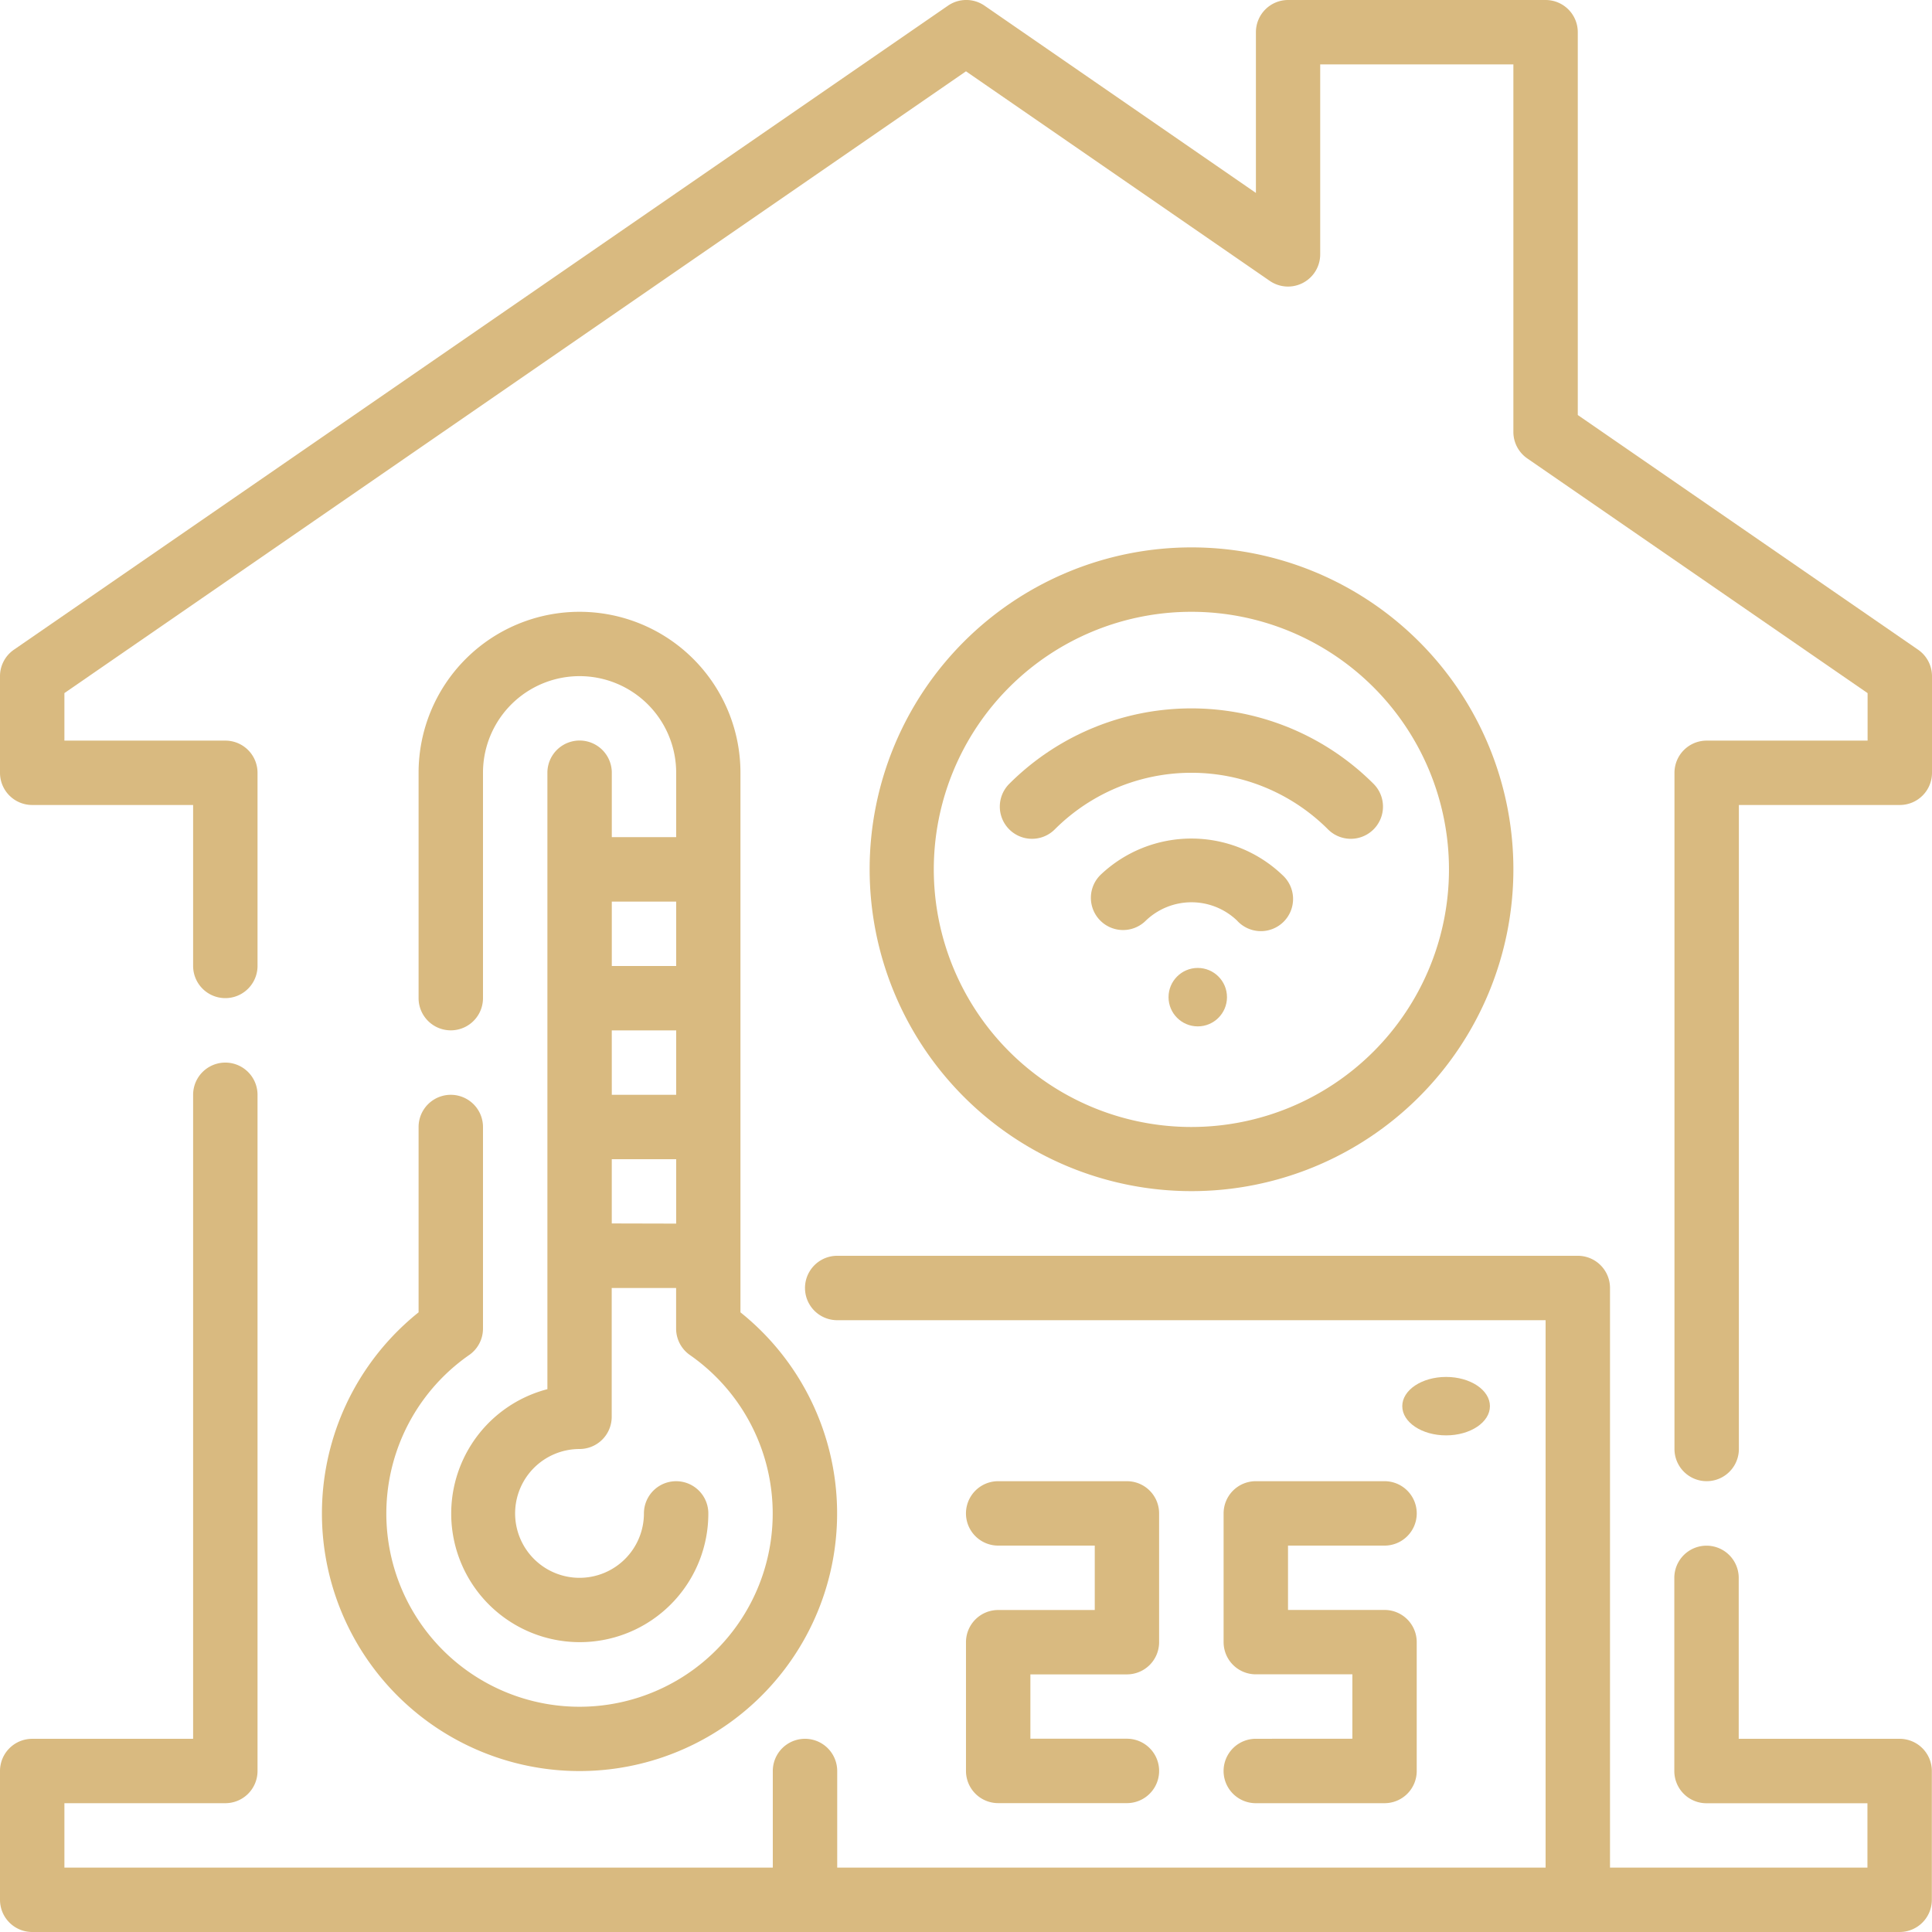
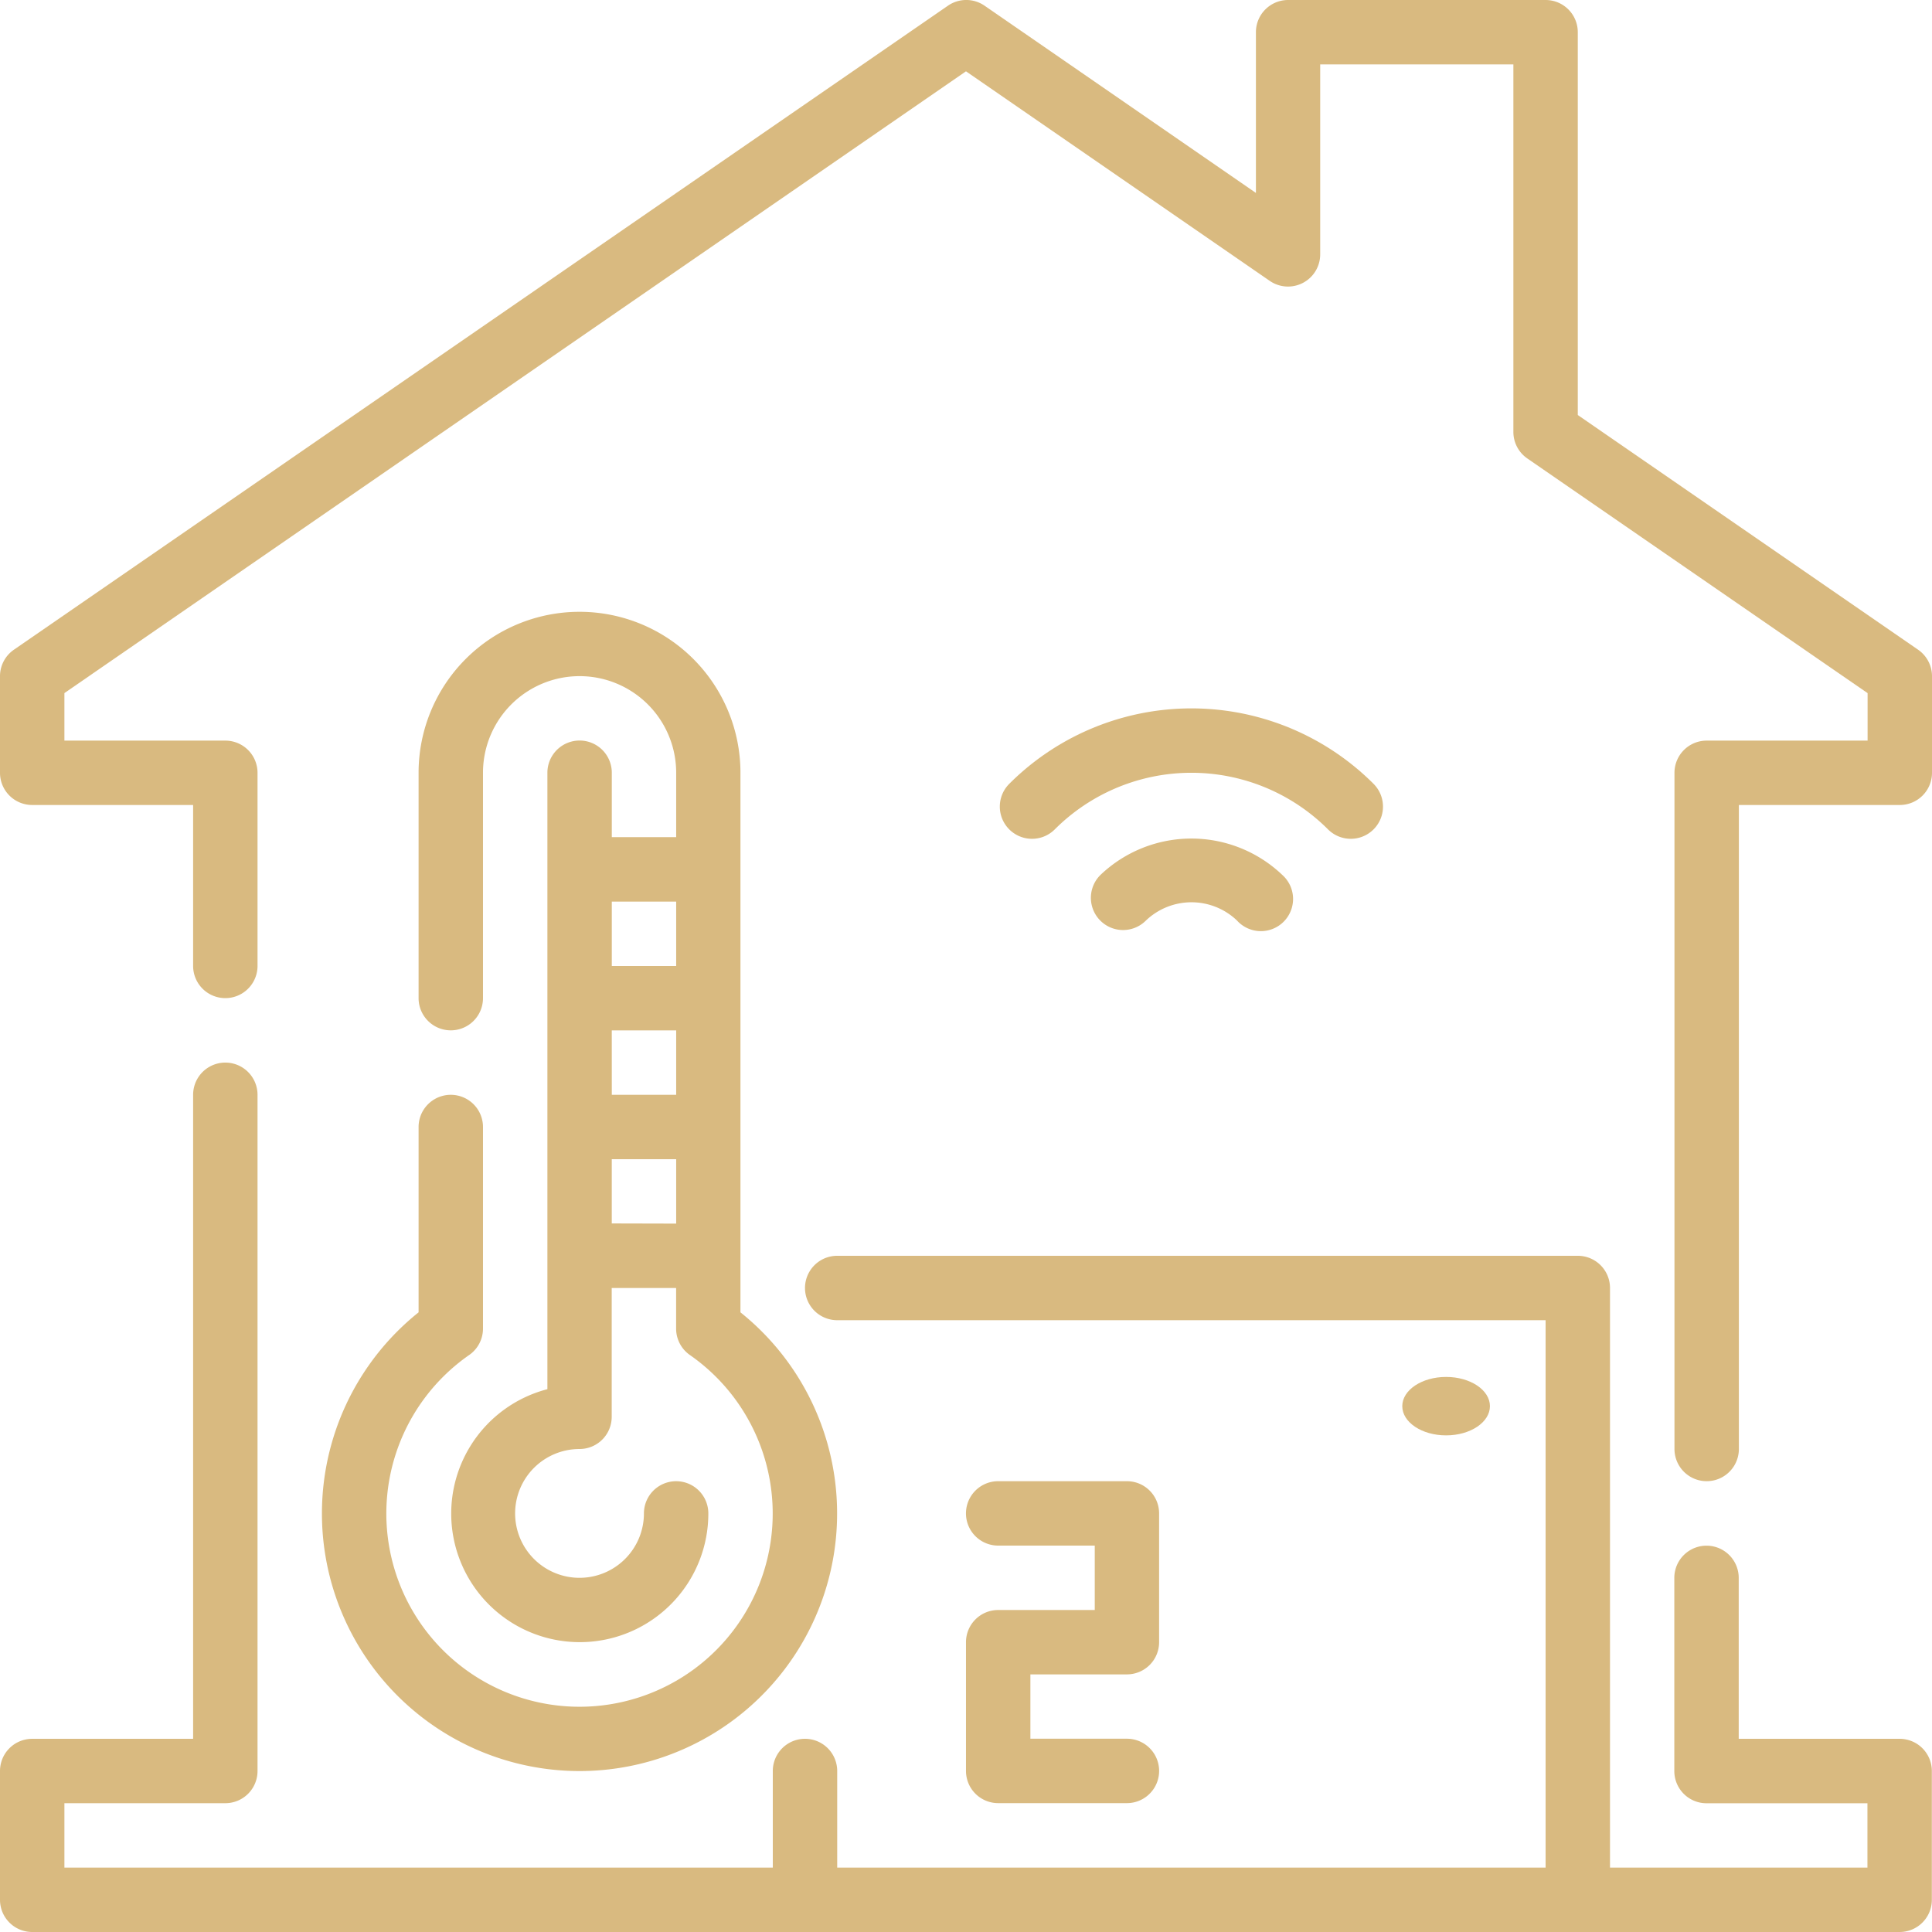
<svg xmlns="http://www.w3.org/2000/svg" width="61.225" height="61.225" viewBox="0 0 61.225 61.225">
  <defs>
    <style>.a{fill:#d9ba80;}</style>
  </defs>
  <g transform="translate(-2 -2)">
    <g transform="translate(2 2)">
      <path class="a" d="M16.666,44.551a1.02,1.02,0,0,0,.436-.837V37.327a1.02,1.02,0,0,0-2.041,0V43.2a8.163,8.163,0,1,0,10.2,0V26.1a5.1,5.1,0,0,0-10.2,0v7.143a1.02,1.02,0,0,0,2.041,0V26.1a3.061,3.061,0,0,1,6.122,0v2.041H21.184V26.1a1.02,1.02,0,1,0-2.041,0V45.635a4.074,4.074,0,1,0,5.1,3.937,1.02,1.02,0,1,0-2.041,0,2.041,2.041,0,1,1-2.041-2.041,1.02,1.02,0,0,0,1.02-1.02V42.429h2.041v1.286a1.02,1.02,0,0,0,.436.837,6.122,6.122,0,1,1-6.994,0Zm4.517-10.286h2.041v2.041H21.184Zm2.041-4.082v2.041H21.184V30.184Zm-2.041,10.2V38.347h2.041v2.041Z" transform="translate(-1.796 -1.612)" />
      <path class="a" d="M33.02,52.082A1.02,1.02,0,0,0,32,53.1v4.082a1.02,1.02,0,0,0,1.02,1.02H37.1a1.02,1.02,0,1,0,0-2.041H34.041V54.122H37.1a1.02,1.02,0,0,0,1.02-1.02V49.02A1.02,1.02,0,0,0,37.1,48H33.02a1.02,1.02,0,1,0,0,2.041h3.061v2.041Z" transform="translate(-1.388 -1.061)" />
-       <path class="a" d="M41.02,56.163a1.02,1.02,0,1,0,0,2.041H45.1a1.02,1.02,0,0,0,1.02-1.02V53.1a1.02,1.02,0,0,0-1.02-1.02H42.041V50.041H45.1A1.02,1.02,0,0,0,45.1,48H41.02A1.02,1.02,0,0,0,40,49.02V53.1a1.02,1.02,0,0,0,1.02,1.02h3.061v2.041Z" transform="translate(-1.224 -1.061)" />
      <ellipse class="a" cx="1.389" cy="0.926" rx="1.389" ry="0.926" transform="translate(44.438 43.635)" />
-       <path class="a" d="M49.408,29.2a10.2,10.2,0,1,0-10.2,10.2,10.2,10.2,0,0,0,10.2-10.2Zm-18.367,0A8.163,8.163,0,1,1,39.2,37.367,8.163,8.163,0,0,1,31.041,29.2Z" transform="translate(-1.449 -1.653)" />
      <path class="a" d="M40.507,30.638A1.02,1.02,0,1,0,41.95,29.2a4.177,4.177,0,0,0-5.772,0,1.02,1.02,0,1,0,1.443,1.443A2.089,2.089,0,0,1,40.507,30.638Z" transform="translate(-1.309 -1.469)" />
      <path class="a" d="M43.451,27.834a1.02,1.02,0,1,0,1.443-1.443,8.163,8.163,0,0,0-11.545,0,1.02,1.02,0,1,0,1.443,1.443,6.122,6.122,0,0,1,8.659,0Z" transform="translate(-1.366 -1.551)" />
-       <circle class="a" cx="0.926" cy="0.926" r="0.926" transform="translate(37.031 30.674)" />
      <path class="a" d="M62.784,22.589,52,15.152V3.02A1.02,1.02,0,0,0,50.98,2H42.816A1.02,1.02,0,0,0,41.8,3.02V8.114l-8.6-5.934a1.02,1.02,0,0,0-1.159,0L2.441,22.589a1.02,1.02,0,0,0-.441.84V26.49a1.02,1.02,0,0,0,1.02,1.02h5.1v5.1a1.02,1.02,0,1,0,2.041,0V26.49a1.02,1.02,0,0,0-1.02-1.02h-5.1V23.964L32.612,4.26,42.237,10.9a1.02,1.02,0,0,0,1.6-.837V4.041h6.122V15.688a1.02,1.02,0,0,0,.441.84l10.784,7.437v1.505h-5.1a1.02,1.02,0,0,0-1.02,1.02V47.918a1.02,1.02,0,0,0,2.041,0V27.51h5.1a1.02,1.02,0,0,0,1.02-1.02V23.429a1.02,1.02,0,0,0-.441-.84Z" transform="translate(-2 -2)" />
      <path class="a" d="M62.2,56.429H57.1v-5.1a1.02,1.02,0,0,0-2.041,0v6.122a1.02,1.02,0,0,0,1.02,1.02h5.1V60.51H53.021V42.143A1.02,1.02,0,0,0,52,41.122H28.531a1.02,1.02,0,1,0,0,2.041H50.98V60.51H28.531V57.449a1.02,1.02,0,0,0-2.041,0V60.51H4.041V58.469h5.1a1.02,1.02,0,0,0,1.02-1.02V36.02a1.02,1.02,0,1,0-2.041,0V56.429H3.02A1.02,1.02,0,0,0,2,57.449v4.082a1.02,1.02,0,0,0,1.02,1.02H62.2a1.02,1.02,0,0,0,1.02-1.02V57.449A1.02,1.02,0,0,0,62.2,56.429Z" transform="translate(-2 -1.326)" />
    </g>
  </g>
</svg>